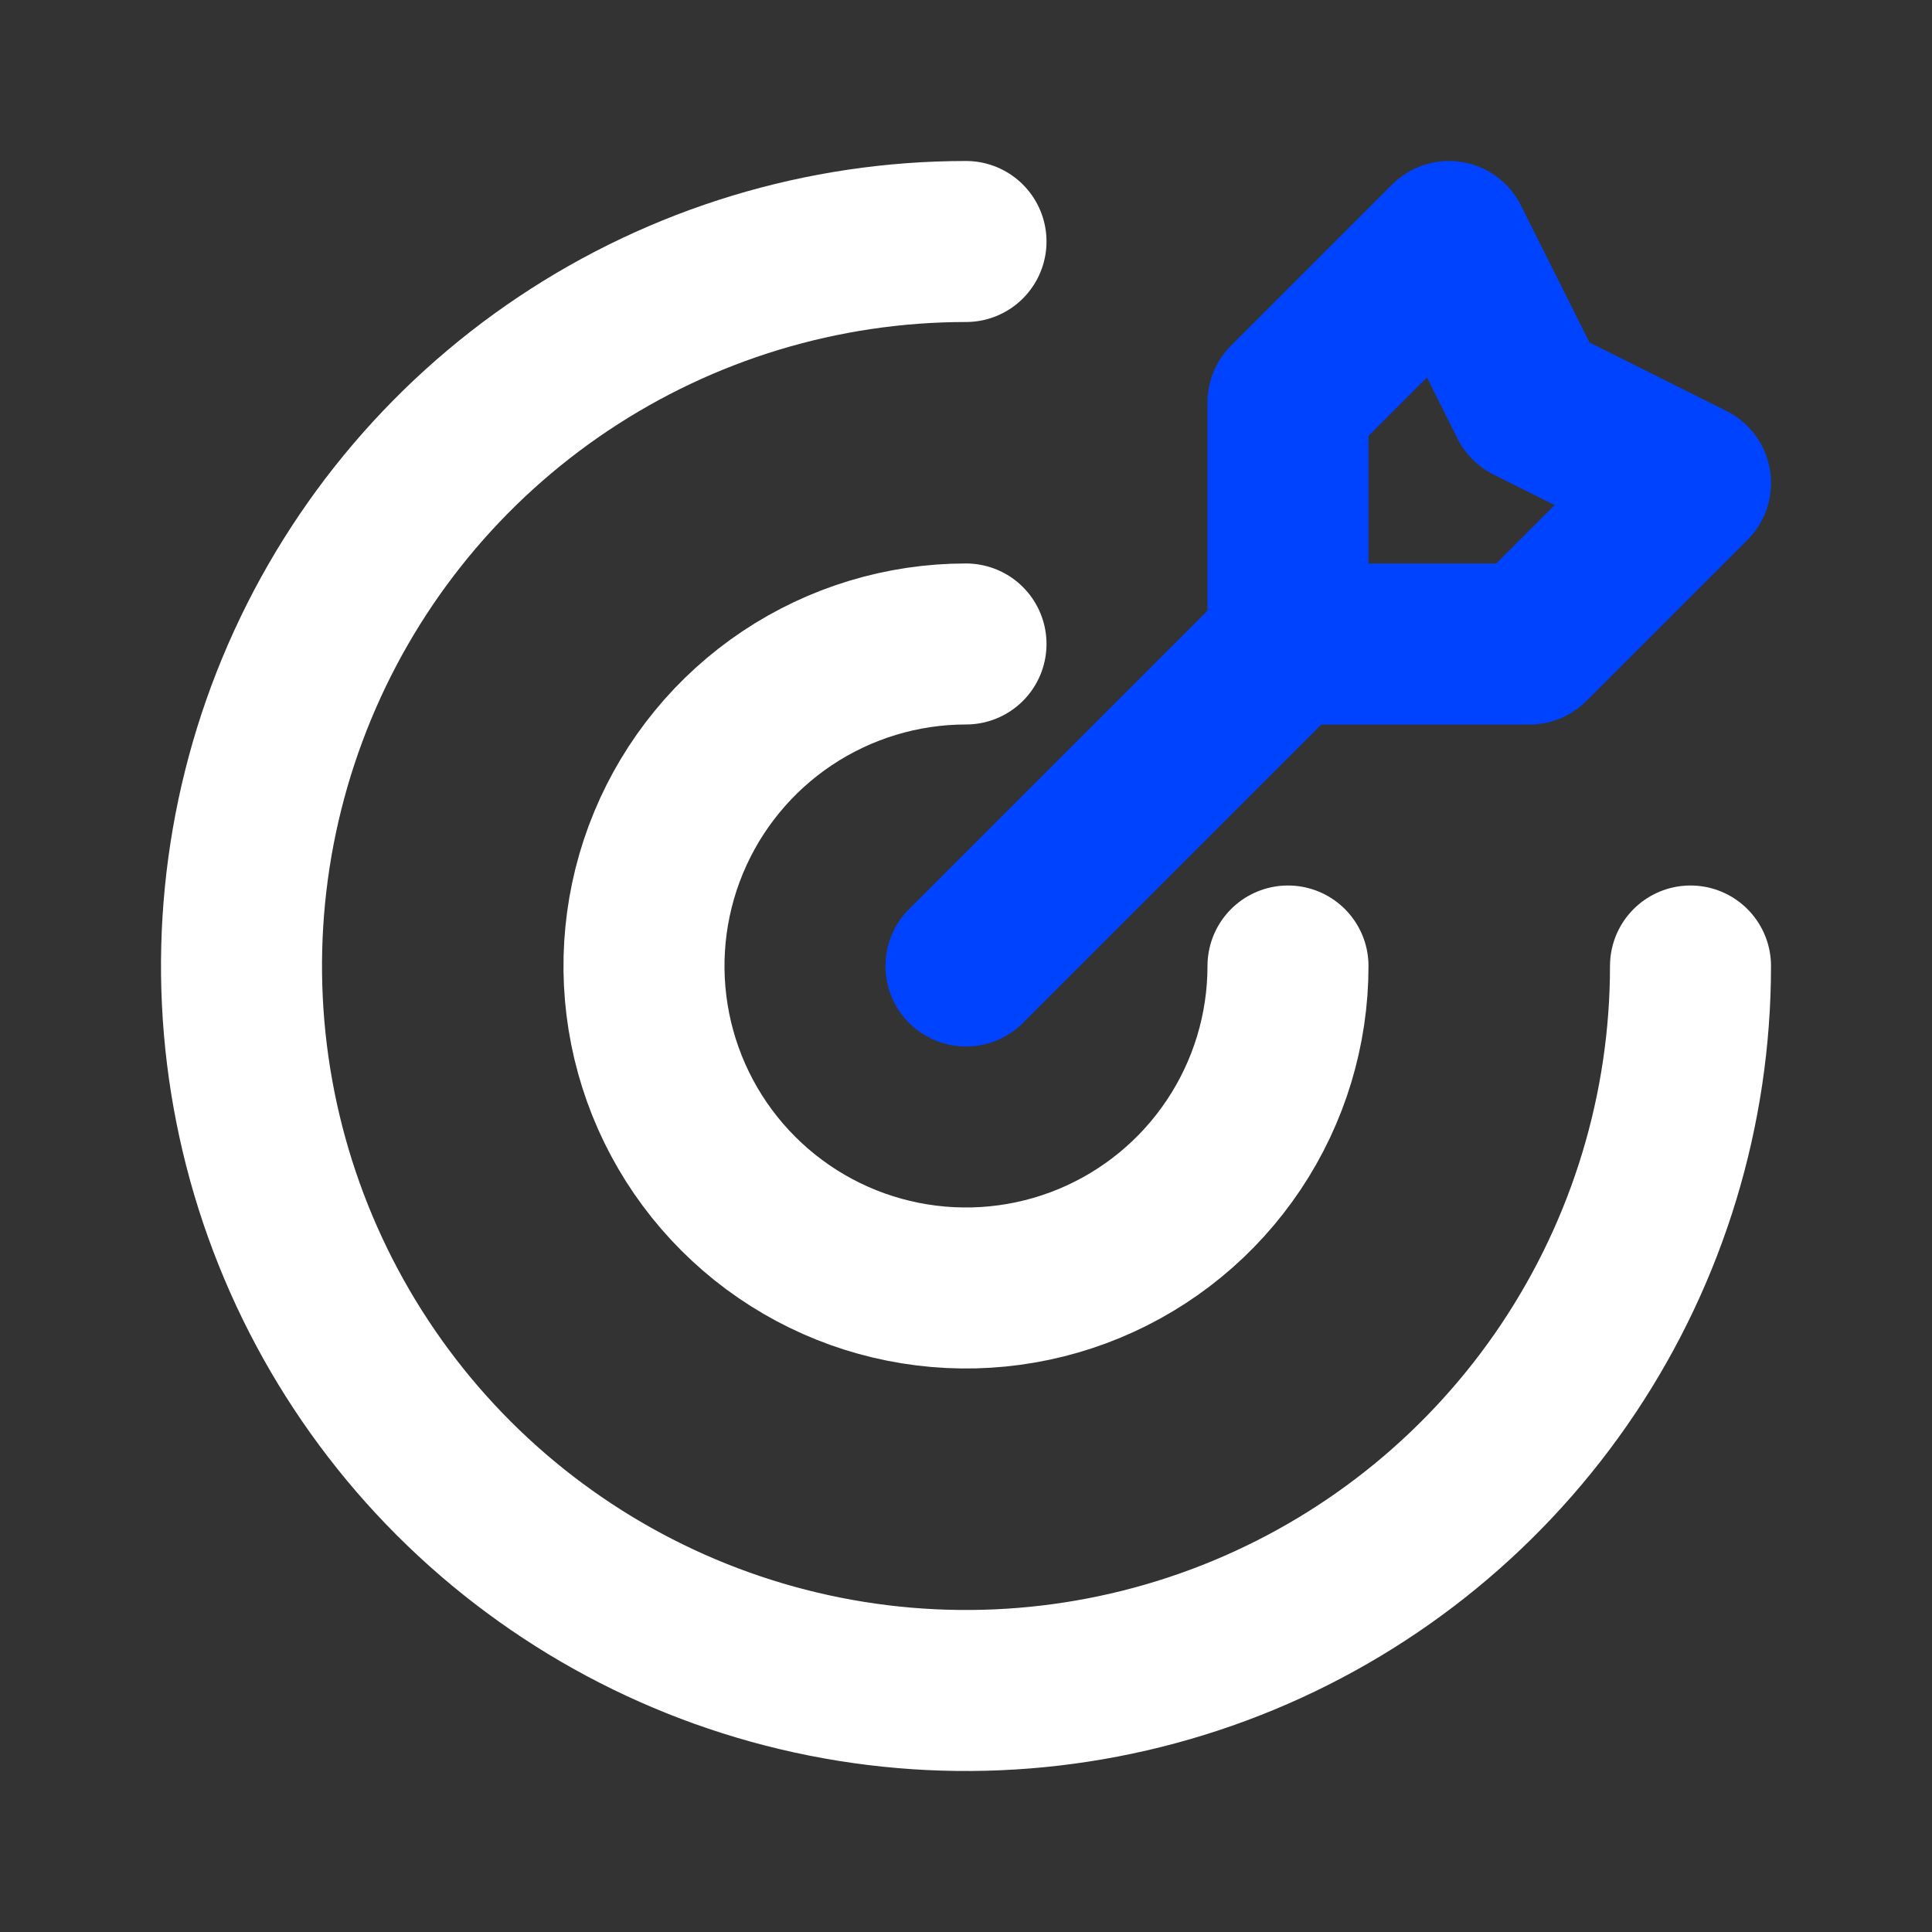
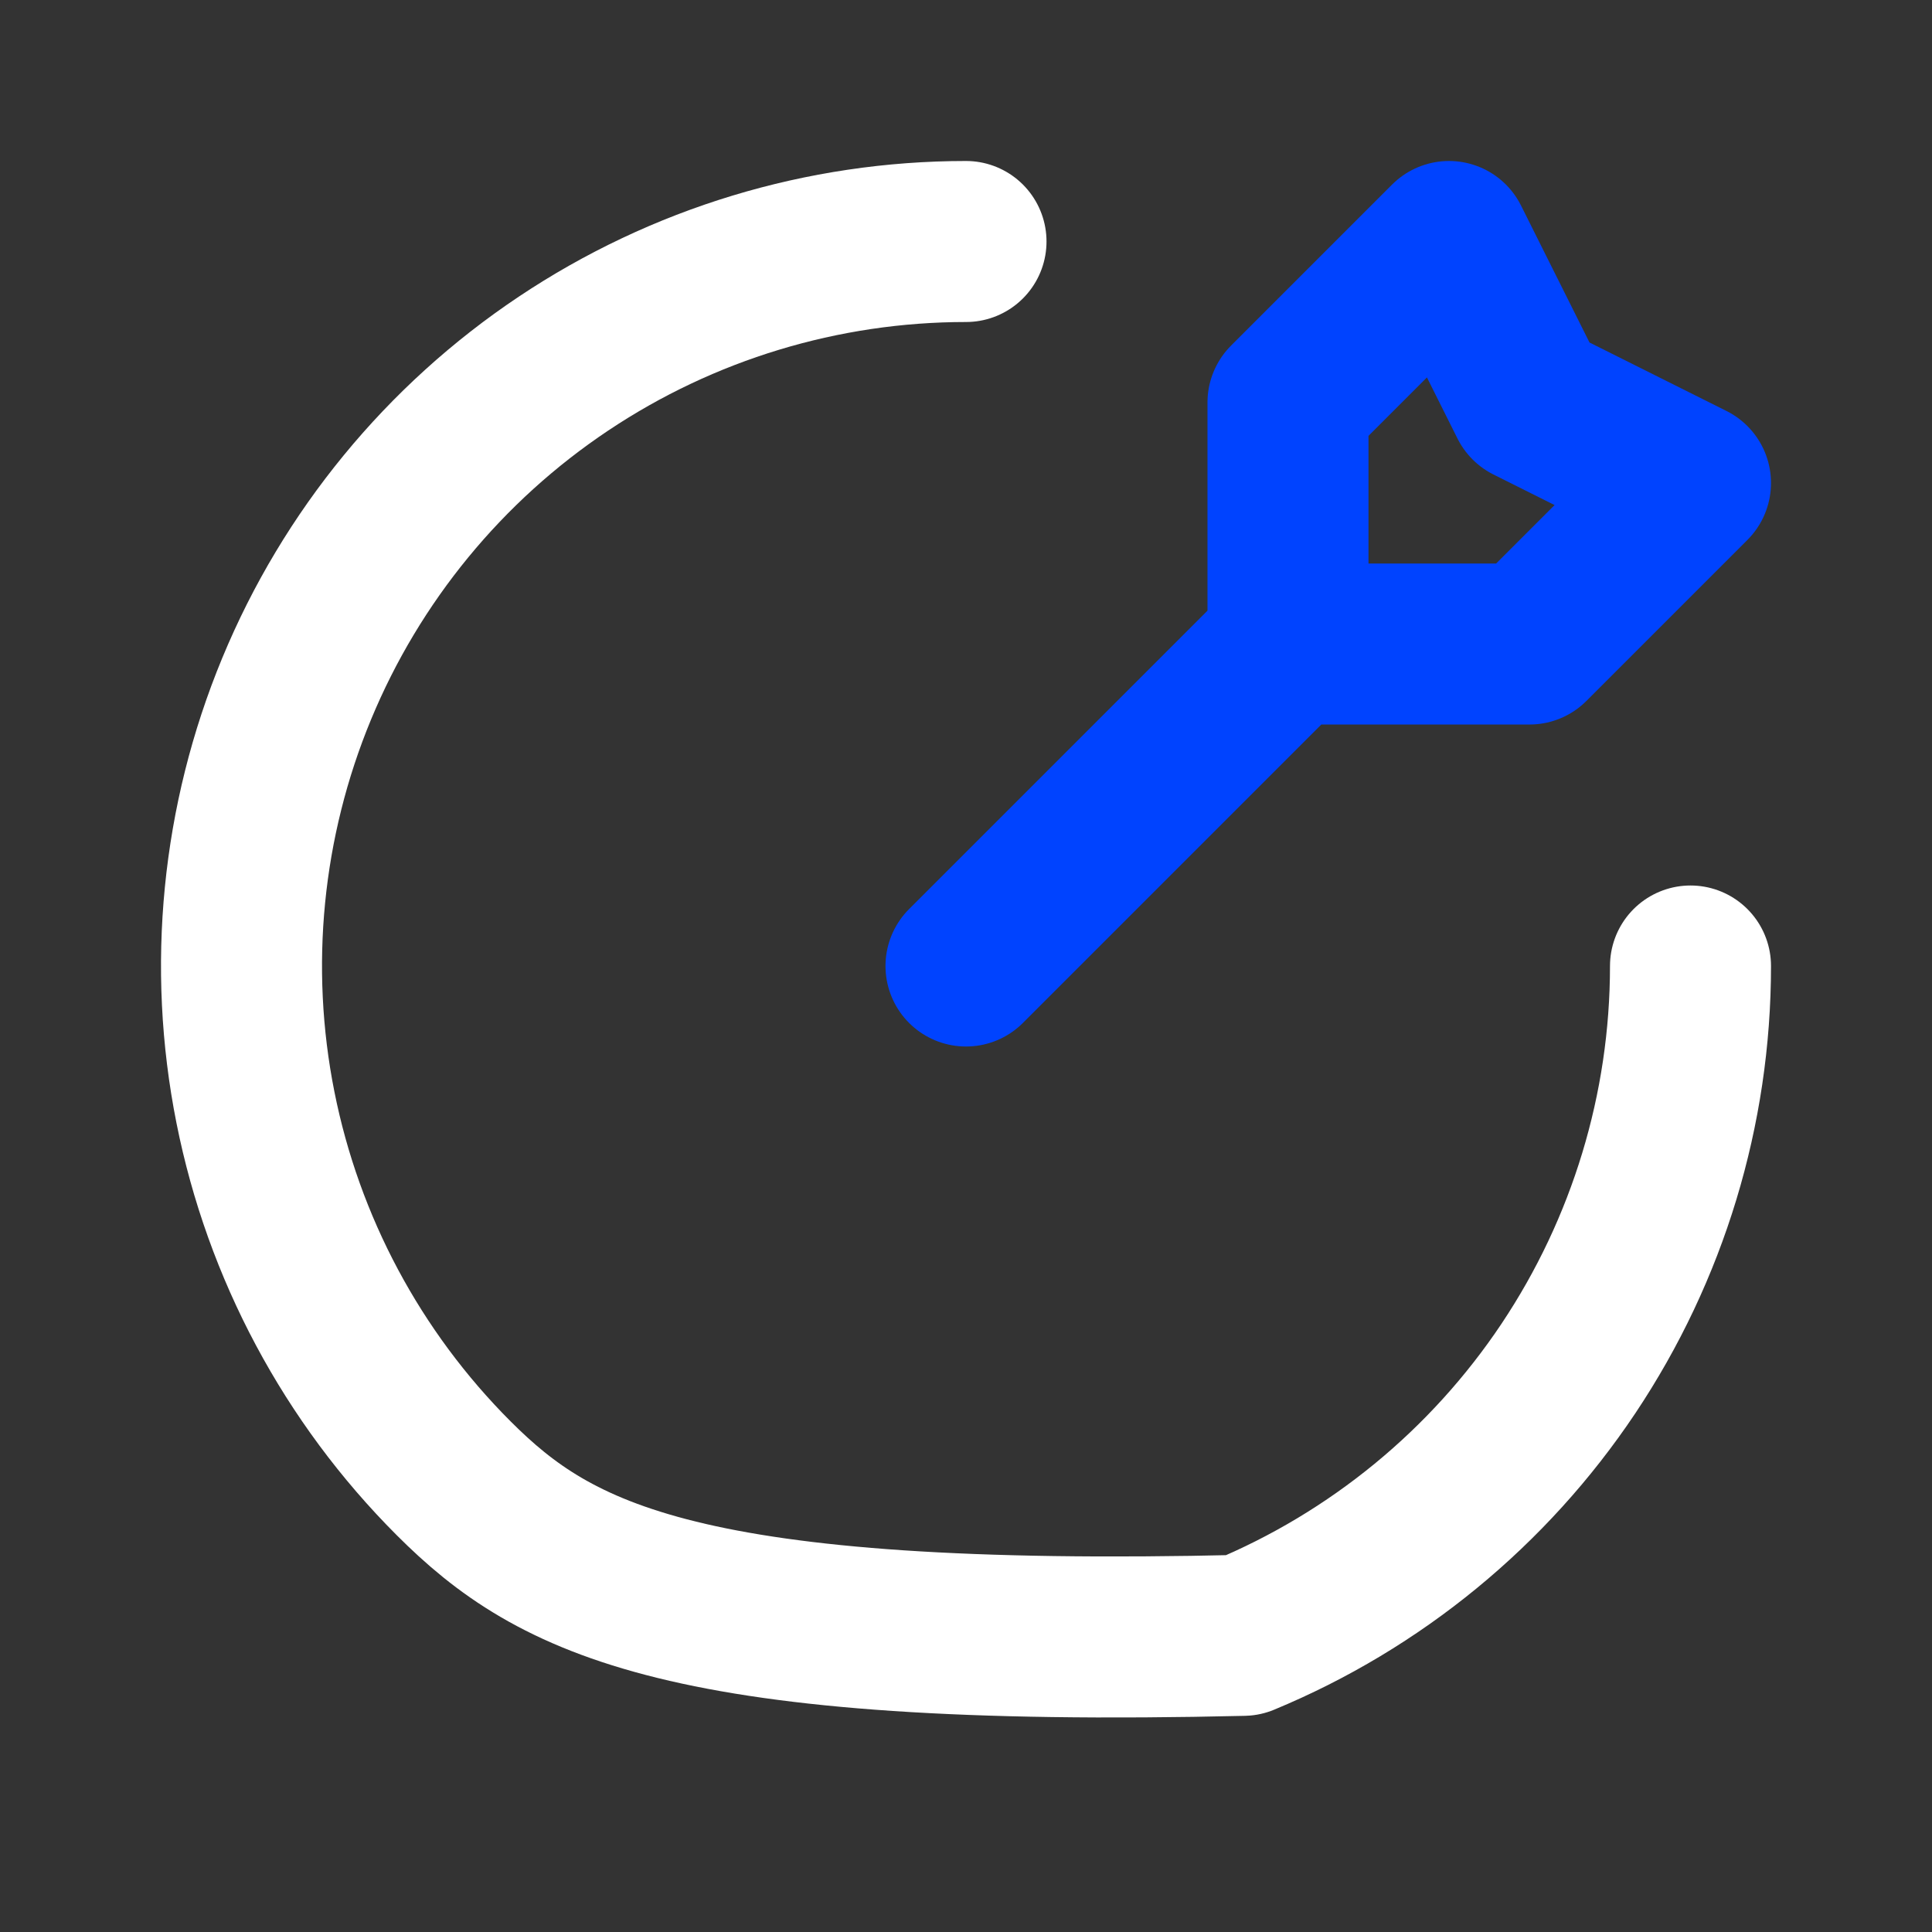
<svg xmlns="http://www.w3.org/2000/svg" width="53" height="53" viewBox="0 0 53 53" fill="none">
  <rect x="0" y="0" width="53" height="53" fill="#333333" stroke="none" />
  <path d="M26.5 26.5L35.333 17.667M35.333 17.667V11.042L39.75 6.625L41.958 11.042L46.375 13.25L41.958 17.667H35.333Z" stroke="#0043FF" stroke-width="4.417" stroke-linecap="round" stroke-linejoin="round" />
-   <path d="M46.375 26.5C46.375 30.431 45.209 34.273 43.026 37.542C40.842 40.81 37.737 43.358 34.106 44.862C30.474 46.366 26.478 46.76 22.623 45.993C18.767 45.226 15.226 43.333 12.446 40.554C9.667 37.774 7.774 34.233 7.007 30.377C6.24 26.522 6.634 22.526 8.138 18.894C9.642 15.262 12.19 12.158 15.458 9.975C18.727 7.791 22.569 6.625 26.5 6.625" stroke="white" stroke-width="4.417" stroke-linecap="round" stroke-linejoin="round" />
-   <path d="M35.333 26.5C35.333 28.247 34.815 29.955 33.844 31.407C32.874 32.86 31.494 33.992 29.88 34.661C28.266 35.329 26.49 35.504 24.776 35.163C23.063 34.823 21.489 33.981 20.254 32.746C19.018 31.511 18.177 29.937 17.836 28.223C17.495 26.51 17.67 24.733 18.339 23.119C19.008 21.505 20.14 20.126 21.592 19.155C23.045 18.185 24.753 17.666 26.5 17.666" stroke="white" stroke-width="4.417" stroke-linecap="round" stroke-linejoin="round" />
+   <path d="M46.375 26.5C46.375 30.431 45.209 34.273 43.026 37.542C40.842 40.81 37.737 43.358 34.106 44.862C18.767 45.226 15.226 43.333 12.446 40.554C9.667 37.774 7.774 34.233 7.007 30.377C6.24 26.522 6.634 22.526 8.138 18.894C9.642 15.262 12.19 12.158 15.458 9.975C18.727 7.791 22.569 6.625 26.5 6.625" stroke="white" stroke-width="4.417" stroke-linecap="round" stroke-linejoin="round" />
</svg>